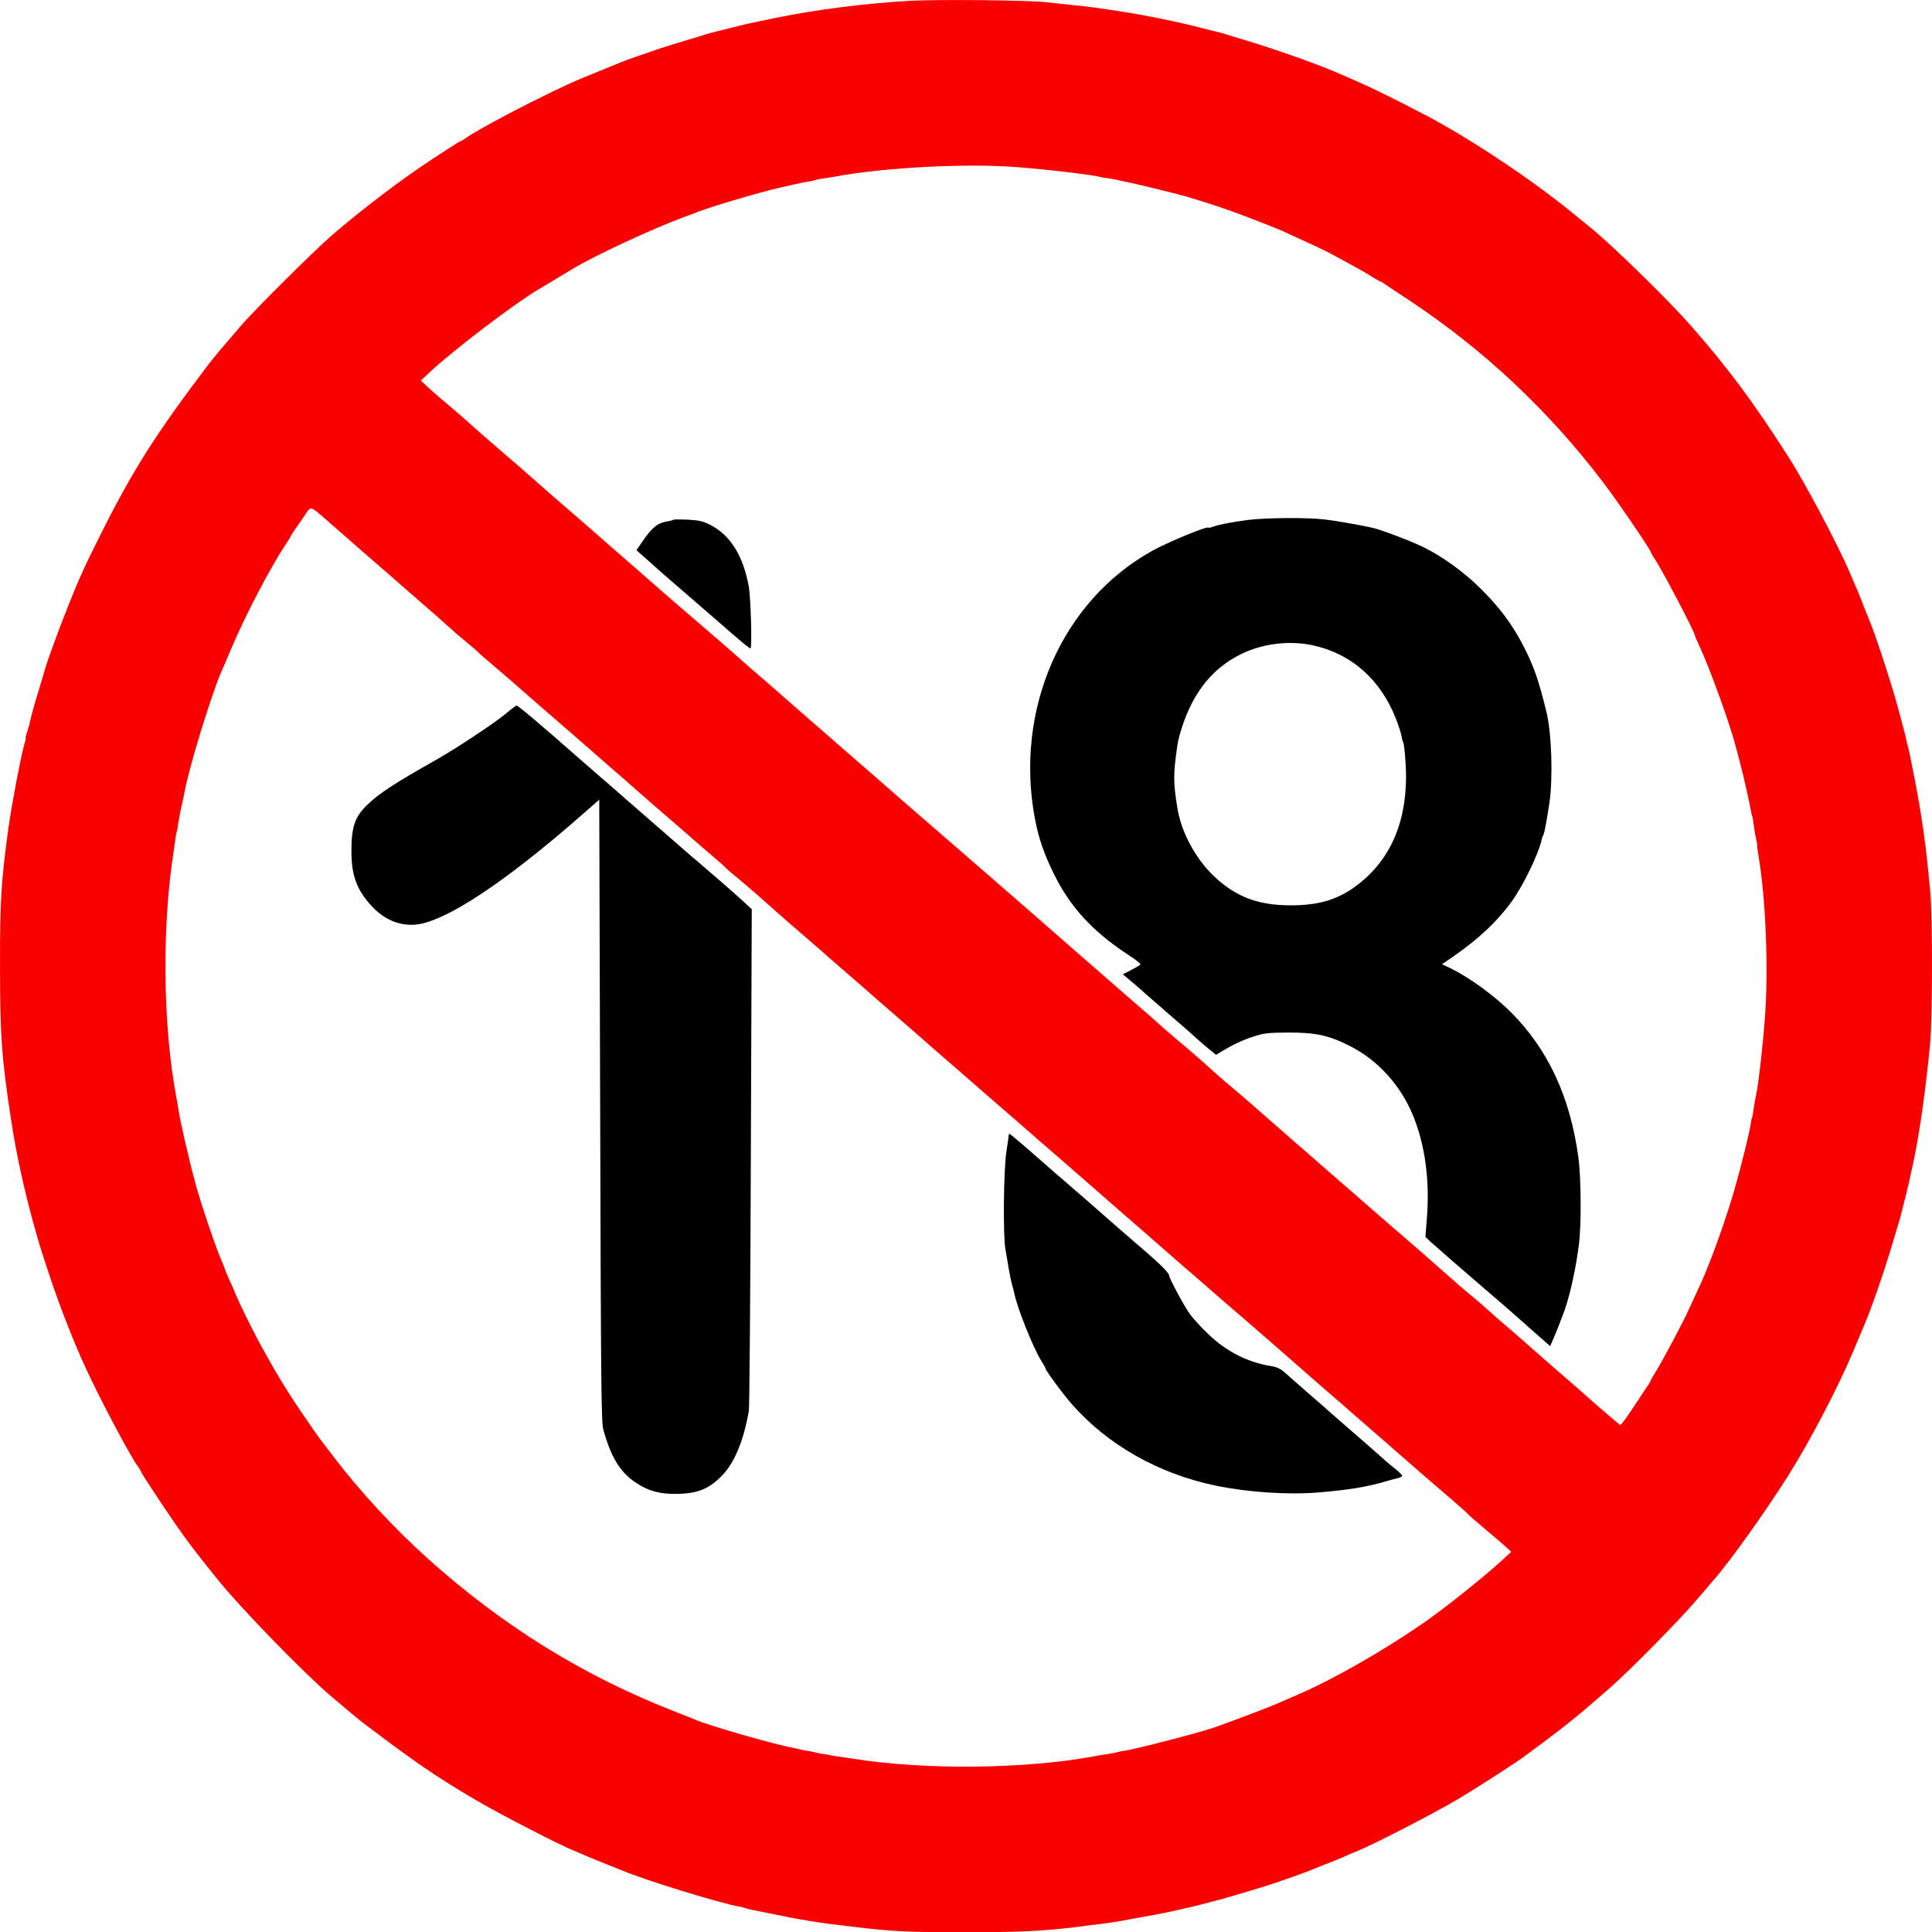
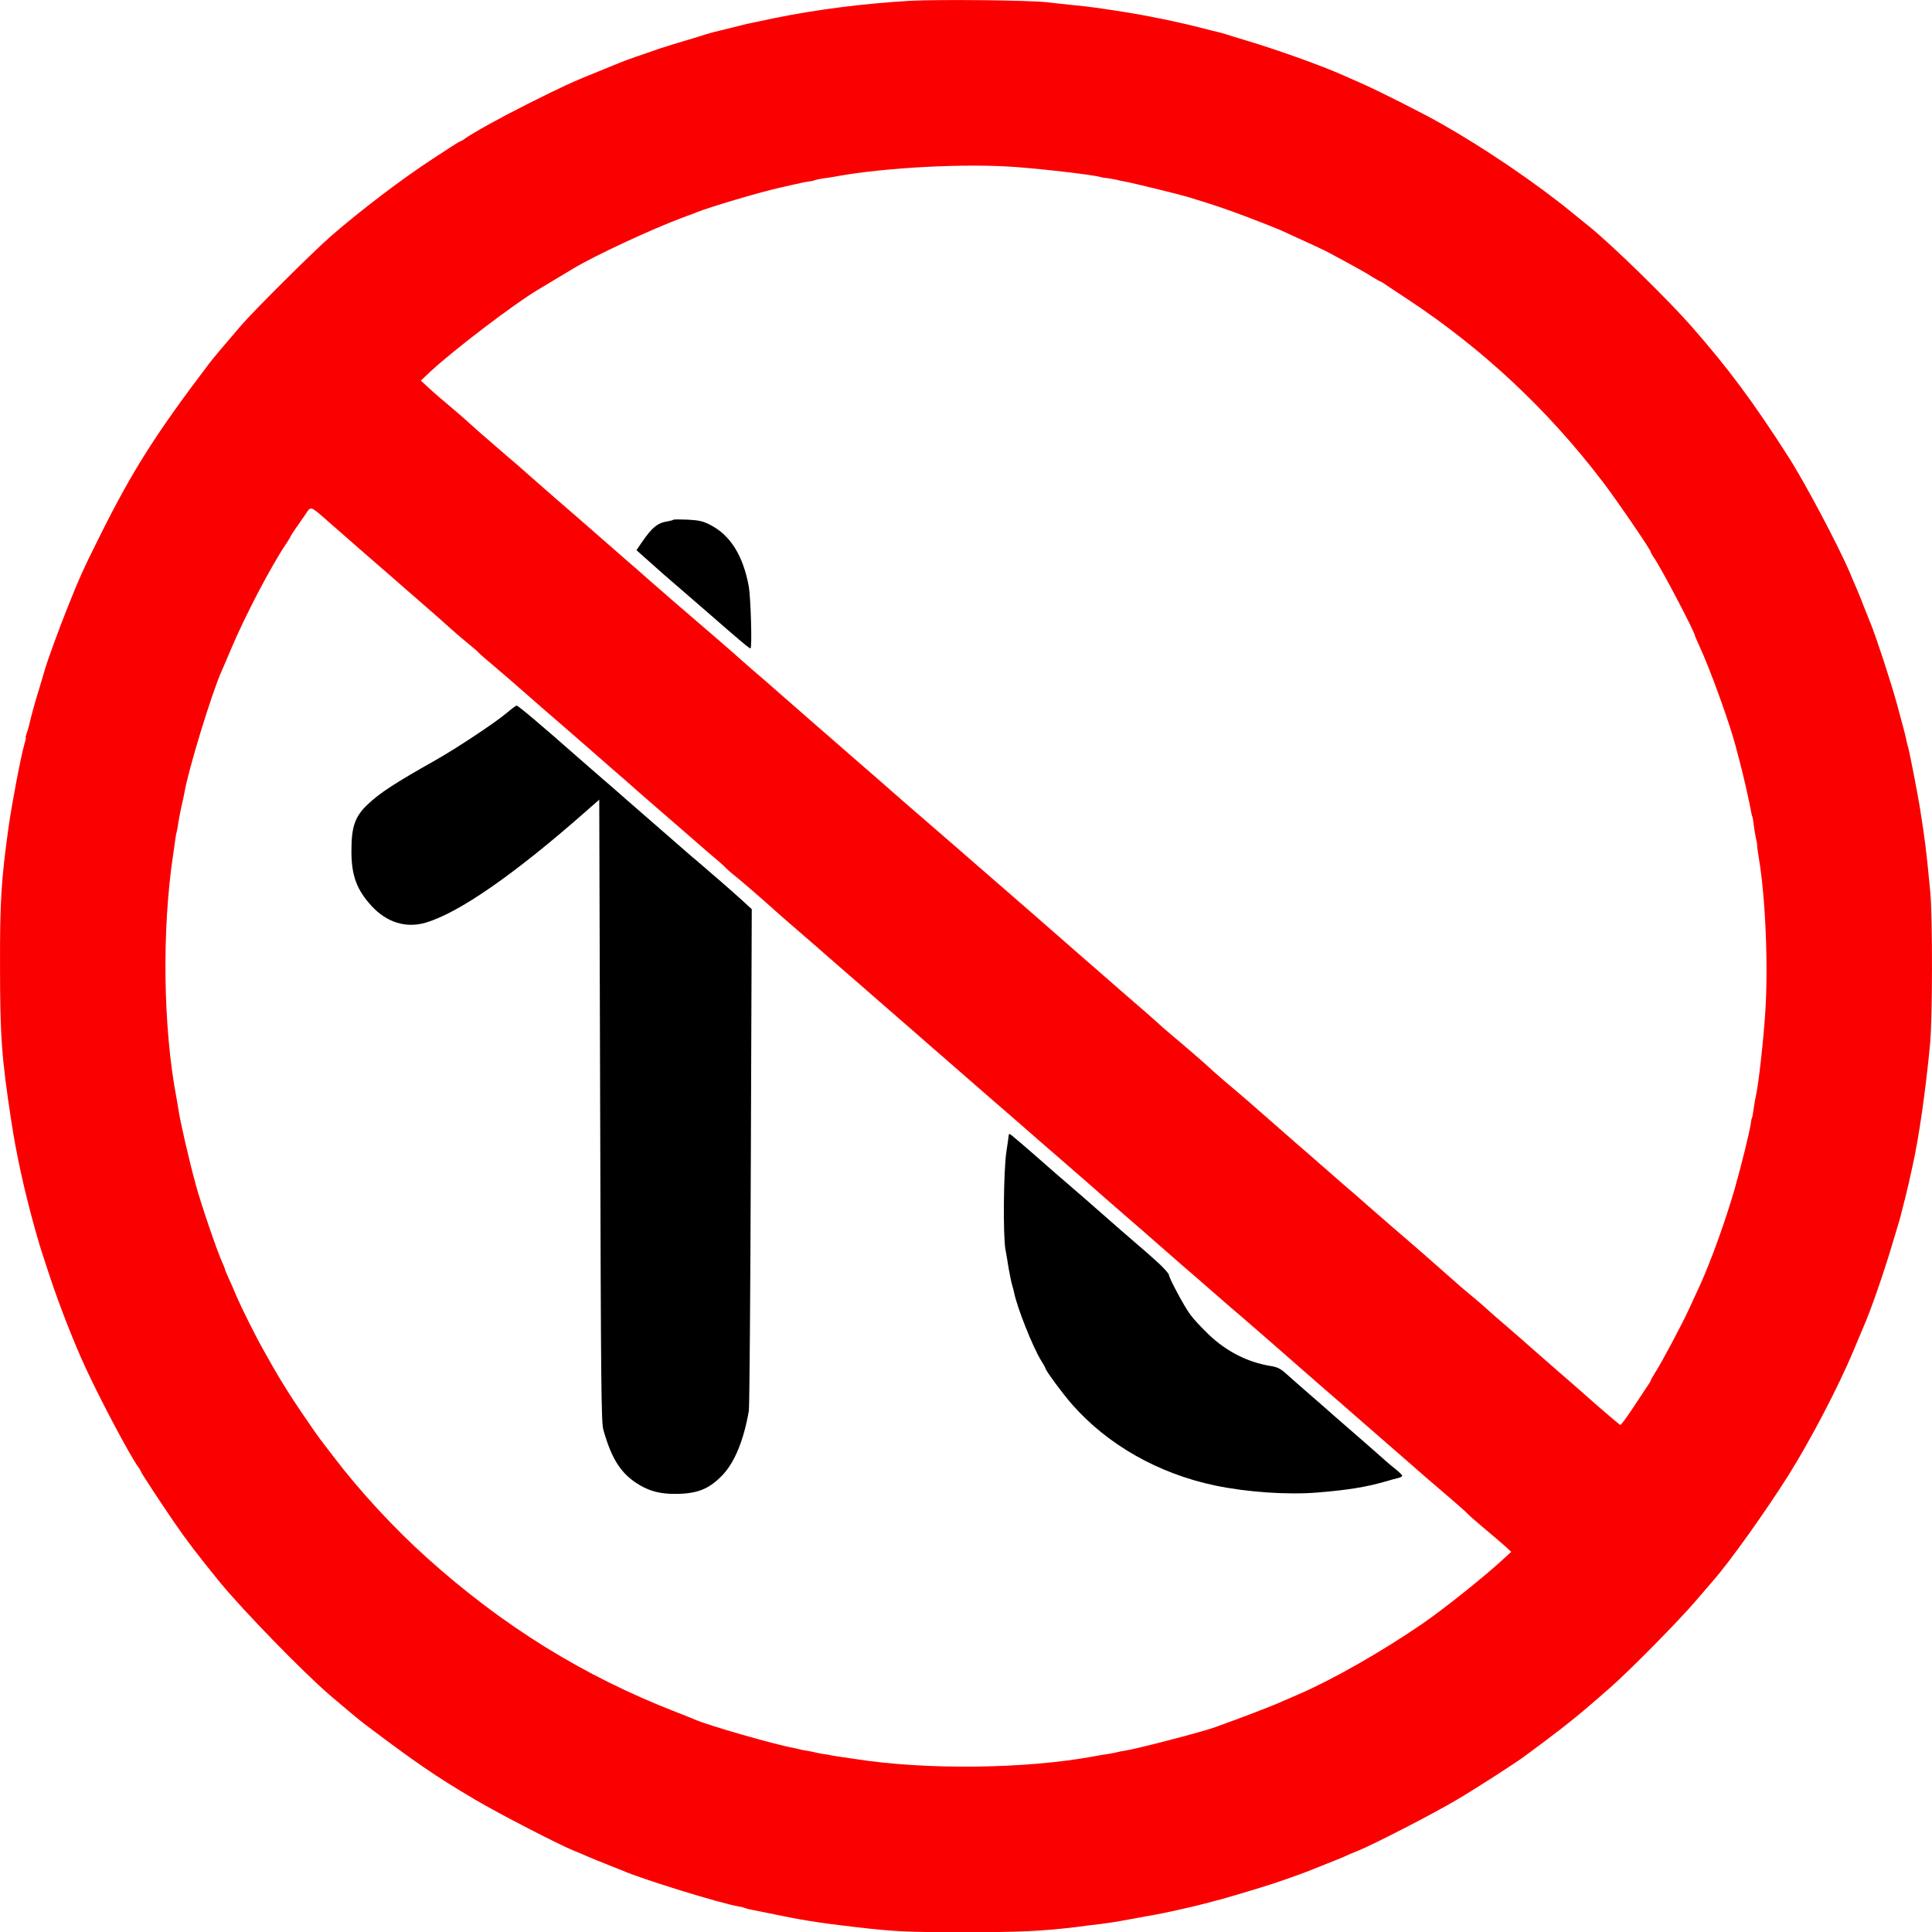
<svg xmlns="http://www.w3.org/2000/svg" version="1.0" preserveAspectRatio="xMidYMid meet" viewBox="326.58 326.48 1266.78 1266.93">
  <g transform="translate(0,1920) scale(0.1,-0.1)" fill="#000000" stroke="none">
    <path fill="#fb0000" d="M9235 15930 c-309 -18 -622 -58 -898 -115 -67 -14 -133 -28 -147 -31 -14 -2 -70 -16 -125 -30 -55 -14 -108 -27 -118 -29 -10 -2 -32 -9 -50 -14 -18 -6 -79 -25 -137 -42 -58 -17 -132 -40 -165 -51 -98 -33 -229 -79 -250 -88 -11 -5 -81 -33 -155 -63 -174 -70 -236 -99 -462 -212 -179 -90 -354 -187 -410 -226 -14 -11 -28 -19 -31 -19 -3 0 -32 -17 -64 -38 -32 -21 -85 -56 -118 -77 -203 -132 -472 -337 -667 -506 -118 -103 -493 -476 -587 -583 -101 -117 -188 -220 -216 -257 -351 -463 -501 -700 -715 -1129 -105 -210 -135 -276 -212 -470 -53 -131 -134 -354 -148 -405 -5 -16 -20 -68 -34 -115 -34 -109 -56 -190 -71 -257 -3 -12 -10 -34 -15 -48 -5 -14 -8 -25 -5 -25 2 0 -2 -21 -10 -47 -23 -80 -82 -390 -104 -548 -47 -341 -56 -478 -55 -900 0 -463 10 -606 75 -1028 31 -204 81 -434 145 -667 41 -147 38 -137 110 -355 62 -186 155 -424 230 -586 100 -216 285 -566 345 -651 11 -14 19 -29 19 -32 0 -6 131 -206 217 -331 80 -117 157 -218 298 -391 151 -185 551 -596 725 -745 103 -88 193 -163 221 -184 343 -259 471 -347 734 -502 151 -89 551 -296 645 -333 19 -7 58 -24 85 -36 28 -12 86 -36 130 -53 44 -18 89 -36 100 -40 127 -56 644 -216 764 -236 19 -3 37 -8 41 -10 3 -2 17 -6 31 -9 13 -3 69 -14 124 -25 214 -45 332 -64 560 -90 262 -31 353 -35 720 -35 365 0 514 7 738 34 42 6 114 15 160 20 45 6 105 15 132 20 28 5 104 19 170 31 66 11 158 30 205 41 47 11 92 21 100 23 8 2 44 11 80 20 36 10 70 18 75 20 27 5 294 85 360 107 86 28 227 79 250 89 11 4 56 22 100 40 44 17 98 39 121 49 22 11 63 28 91 39 99 39 501 246 657 339 128 76 389 244 441 284 6 4 60 44 120 89 168 126 255 197 440 360 133 117 449 438 560 568 44 51 96 112 116 135 108 123 339 447 490 686 145 231 325 575 424 810 31 74 60 144 65 155 51 114 140 371 200 575 12 41 27 91 33 110 6 19 12 40 13 45 1 6 10 39 19 75 9 36 19 73 21 83 2 10 5 26 8 35 3 9 7 28 10 42 3 14 12 57 21 95 42 186 86 490 116 805 16 164 17 836 1 1000 -27 282 -33 328 -67 545 -18 110 -71 382 -79 405 -3 8 -7 26 -10 40 -4 22 -16 71 -61 235 -40 146 -137 443 -173 530 -11 28 -33 82 -48 120 -14 39 -35 88 -44 110 -10 22 -30 69 -45 105 -70 167 -296 594 -403 760 -233 364 -392 577 -635 855 -162 184 -529 542 -677 660 -21 17 -71 57 -111 90 -228 187 -573 421 -849 577 -134 76 -422 221 -530 268 -41 18 -94 41 -118 52 -138 62 -423 164 -632 227 -58 17 -119 36 -137 42 -18 5 -40 12 -50 14 -10 2 -52 12 -93 23 -161 42 -375 86 -537 111 -168 26 -203 31 -303 41 -58 6 -145 15 -194 21 -121 13 -706 19 -891 9z m692 -1090 c209 -16 507 -52 553 -65 8 -3 32 -7 54 -9 21 -3 46 -8 55 -10 9 -3 32 -8 51 -11 43 -7 349 -82 410 -100 168 -51 255 -80 400 -135 91 -35 188 -73 215 -85 204 -93 279 -128 317 -148 24 -13 84 -46 133 -72 50 -27 114 -63 143 -82 29 -18 55 -33 58 -33 2 0 17 -8 32 -19 15 -10 83 -56 152 -101 490 -324 916 -723 1274 -1193 94 -123 316 -448 316 -462 0 -4 9 -20 20 -36 46 -64 270 -491 270 -514 0 -2 13 -32 29 -67 69 -148 197 -503 236 -651 8 -31 22 -83 30 -114 21 -77 64 -269 71 -313 3 -19 8 -38 10 -41 2 -4 6 -28 9 -55 3 -27 10 -65 14 -84 5 -19 9 -42 8 -50 0 -8 5 -44 11 -80 44 -258 63 -713 42 -1019 -13 -191 -43 -457 -60 -536 -5 -22 -12 -62 -16 -90 -3 -27 -8 -53 -10 -57 -3 -4 -7 -23 -9 -42 -7 -51 -61 -271 -106 -429 -58 -201 -156 -474 -226 -627 -14 -30 -45 -98 -69 -150 -46 -102 -182 -357 -227 -427 -15 -24 -27 -45 -27 -48 0 -3 -8 -18 -19 -33 -10 -15 -53 -80 -96 -145 -43 -65 -81 -117 -85 -115 -8 3 -148 123 -260 223 -31 28 -101 88 -155 135 -54 47 -126 110 -160 140 -33 30 -106 93 -160 140 -55 47 -122 105 -150 131 -27 25 -77 67 -110 94 -33 27 -83 70 -110 95 -85 76 -306 269 -390 340 -29 25 -99 86 -155 135 -56 50 -126 110 -155 135 -28 25 -98 86 -155 135 -56 50 -126 110 -155 135 -28 25 -98 86 -154 135 -137 121 -211 185 -323 279 -51 44 -97 85 -103 91 -9 10 -133 118 -259 224 -23 19 -64 55 -91 80 -28 26 -95 84 -150 131 -54 47 -124 108 -155 135 -31 28 -101 88 -155 135 -54 47 -126 110 -160 140 -34 30 -106 93 -160 140 -54 47 -124 108 -155 135 -63 55 -157 137 -420 365 -312 270 -363 314 -420 365 -31 28 -101 88 -155 135 -54 47 -124 108 -155 135 -31 28 -101 88 -155 135 -54 47 -126 110 -160 140 -34 30 -106 93 -160 140 -55 47 -122 105 -150 130 -42 39 -256 224 -450 390 -28 25 -98 86 -155 135 -56 50 -128 113 -160 140 -58 51 -123 107 -309 270 -57 50 -127 110 -156 135 -28 25 -98 86 -154 135 -56 50 -128 113 -161 140 -154 133 -208 180 -245 214 -22 21 -78 69 -125 109 -47 39 -110 93 -140 121 l-55 51 65 61 c153 142 550 444 702 534 14 8 128 77 235 141 135 82 518 260 718 334 33 12 71 26 85 32 92 37 413 132 550 163 8 2 46 10 84 19 39 9 85 19 103 21 19 2 37 6 41 9 4 2 28 7 52 11 25 3 68 10 95 15 321 58 848 85 1172 60z m-4488 -2343 c52 -45 120 -104 151 -132 31 -27 101 -88 155 -135 54 -47 124 -107 155 -135 31 -27 101 -88 155 -135 54 -47 124 -108 154 -136 31 -28 85 -75 121 -104 36 -29 70 -59 75 -65 6 -7 48 -44 95 -83 83 -70 109 -93 319 -277 57 -49 127 -110 156 -135 28 -25 98 -85 155 -135 56 -49 128 -112 160 -140 32 -27 104 -90 160 -140 57 -49 127 -110 155 -135 29 -25 99 -85 156 -135 56 -49 134 -117 173 -150 39 -32 78 -67 86 -76 8 -9 44 -41 81 -70 66 -55 154 -131 263 -229 34 -30 106 -93 161 -140 54 -47 124 -107 155 -135 31 -27 101 -88 155 -135 54 -47 124 -107 155 -135 31 -27 101 -88 155 -135 54 -47 124 -107 155 -135 31 -27 101 -89 156 -136 54 -48 142 -123 194 -169 52 -45 122 -106 155 -135 33 -29 93 -81 134 -116 40 -35 102 -89 136 -119 35 -30 102 -89 150 -130 118 -102 194 -169 315 -275 57 -49 127 -110 155 -135 29 -25 99 -85 155 -135 56 -49 128 -112 160 -140 54 -46 95 -82 265 -230 33 -29 88 -77 123 -106 92 -79 248 -215 452 -394 56 -49 126 -110 155 -135 29 -25 99 -85 155 -135 56 -49 126 -110 155 -135 28 -25 98 -85 155 -135 113 -99 172 -151 312 -270 51 -44 100 -87 108 -97 8 -9 56 -50 105 -92 50 -41 110 -93 135 -115 l45 -41 -60 -55 c-123 -113 -385 -322 -525 -418 -259 -178 -583 -363 -800 -457 -41 -18 -93 -40 -115 -50 -72 -33 -270 -108 -445 -171 -96 -34 -530 -146 -594 -154 -12 -1 -30 -5 -41 -8 -11 -3 -38 -8 -60 -12 -22 -3 -62 -9 -90 -15 -450 -84 -1106 -92 -1575 -18 -36 5 -78 12 -95 14 -16 2 -42 6 -57 9 -15 4 -41 8 -58 10 -18 3 -40 7 -50 10 -10 3 -32 7 -49 10 -17 2 -38 6 -48 9 -10 3 -29 7 -43 10 -128 23 -561 148 -645 185 -11 5 -69 28 -130 52 -602 234 -1132 562 -1630 1010 -215 193 -442 439 -610 660 -11 14 -40 53 -65 85 -48 63 -53 70 -151 214 -61 89 -136 209 -182 290 -11 19 -39 69 -62 110 -55 97 -145 278 -179 357 -14 35 -37 87 -51 117 -14 30 -25 58 -25 61 0 4 -7 21 -15 38 -36 79 -140 383 -176 516 -44 161 -107 435 -114 497 -2 11 -7 45 -13 75 -87 459 -95 1101 -21 1589 5 36 12 80 14 99 2 18 6 40 9 50 3 9 8 36 11 61 4 25 13 72 20 105 8 33 17 74 20 92 26 154 181 658 244 798 5 11 35 80 66 154 90 212 257 532 356 679 16 24 29 45 29 48 0 2 15 26 33 52 18 26 48 68 66 95 38 56 26 61 170 -66z" />
-     <path d="M11440 12525 c-113 -16 -185 -30 -222 -44 -16 -6 -28 -8 -28 -6 0 16 -266 -94 -372 -153 -591 -330 -900 -1038 -767 -1752 25 -131 58 -229 125 -365 106 -216 254 -378 487 -530 49 -31 85 -61 80 -65 -4 -4 -32 -20 -62 -36 l-53 -27 43 -36 c24 -20 69 -58 99 -86 31 -27 101 -88 155 -135 55 -47 124 -108 155 -135 30 -28 78 -70 107 -94 l52 -42 78 46 c43 25 116 58 163 72 76 25 100 27 235 28 179 0 263 -18 403 -89 182 -92 332 -257 414 -458 79 -194 110 -431 89 -678 l-9 -115 36 -34 c56 -50 224 -197 317 -276 102 -87 204 -175 271 -235 27 -25 83 -73 122 -108 l72 -63 21 48 c11 26 28 66 36 88 8 22 19 49 23 60 41 98 88 301 109 475 16 125 14 438 -4 566 -54 398 -199 709 -445 955 -108 107 -268 224 -392 285 l-57 27 70 48 c167 116 284 224 384 359 75 102 182 321 200 413 2 9 6 21 10 26 7 13 23 96 40 211 24 161 15 456 -19 595 -53 218 -85 309 -161 453 -69 130 -150 238 -268 355 -112 112 -258 217 -385 278 -91 43 -271 111 -329 124 -75 17 -234 45 -309 54 -118 14 -393 12 -514 -4z m429 -820 c256 -54 450 -225 551 -486 16 -42 32 -91 35 -109 3 -18 8 -37 11 -41 8 -14 19 -143 19 -229 -1 -322 -119 -570 -349 -729 -114 -79 -235 -112 -406 -112 -212 0 -358 54 -499 186 -123 114 -219 291 -245 450 -28 174 -28 223 0 415 9 62 45 171 80 244 78 166 191 282 345 356 138 66 309 86 458 55z" />
    <path d="M7680 12527 c-3 -3 -19 -7 -36 -10 -66 -10 -102 -39 -168 -135 l-37 -54 58 -52 c62 -56 171 -152 258 -226 28 -25 99 -85 156 -135 216 -189 272 -235 276 -231 11 10 1 331 -11 403 -37 205 -122 341 -256 408 -44 23 -73 29 -145 33 -49 2 -92 2 -95 -1z" />
    <path d="M6585 11258 c-73 -62 -335 -235 -465 -308 -261 -147 -366 -215 -443 -289 -84 -79 -107 -146 -107 -306 0 -162 35 -255 134 -362 98 -106 224 -145 351 -108 216 62 585 318 1051 729 l89 78 6 -2038 c5 -1812 7 -2045 21 -2094 56 -198 119 -293 241 -364 67 -39 134 -56 227 -56 145 0 222 30 309 119 82 83 143 230 177 426 4 22 10 771 13 1665 l6 1624 -61 56 c-62 57 -210 185 -300 262 -29 23 -98 84 -154 133 -57 50 -127 110 -155 135 -29 25 -99 86 -155 135 -56 50 -126 110 -155 135 -29 25 -99 86 -155 135 -239 211 -398 345 -407 344 -4 0 -35 -23 -68 -51z" />
    <path d="M9880 8493 c0 -5 -7 -55 -16 -113 -18 -125 -22 -542 -6 -635 6 -33 16 -91 22 -130 7 -38 16 -84 21 -101 5 -17 12 -41 14 -53 18 -96 125 -364 178 -448 15 -24 27 -45 27 -48 0 -14 112 -166 176 -239 232 -264 565 -453 937 -531 210 -44 475 -62 671 -46 199 16 325 37 441 71 33 10 72 20 88 24 15 4 27 10 27 15 0 4 -19 23 -42 42 -24 18 -68 56 -99 84 -30 27 -100 88 -154 135 -54 47 -124 108 -155 135 -31 28 -103 91 -160 140 -57 50 -125 109 -150 132 -38 34 -56 44 -105 52 -148 24 -288 95 -404 206 -46 44 -101 103 -121 131 -39 52 -140 241 -140 261 0 6 -26 36 -57 66 -53 49 -98 89 -259 227 -28 25 -98 86 -154 135 -56 50 -126 110 -155 135 -29 25 -89 77 -133 115 -191 168 -281 245 -286 245 -3 0 -6 -3 -6 -7z" />
  </g>
</svg>